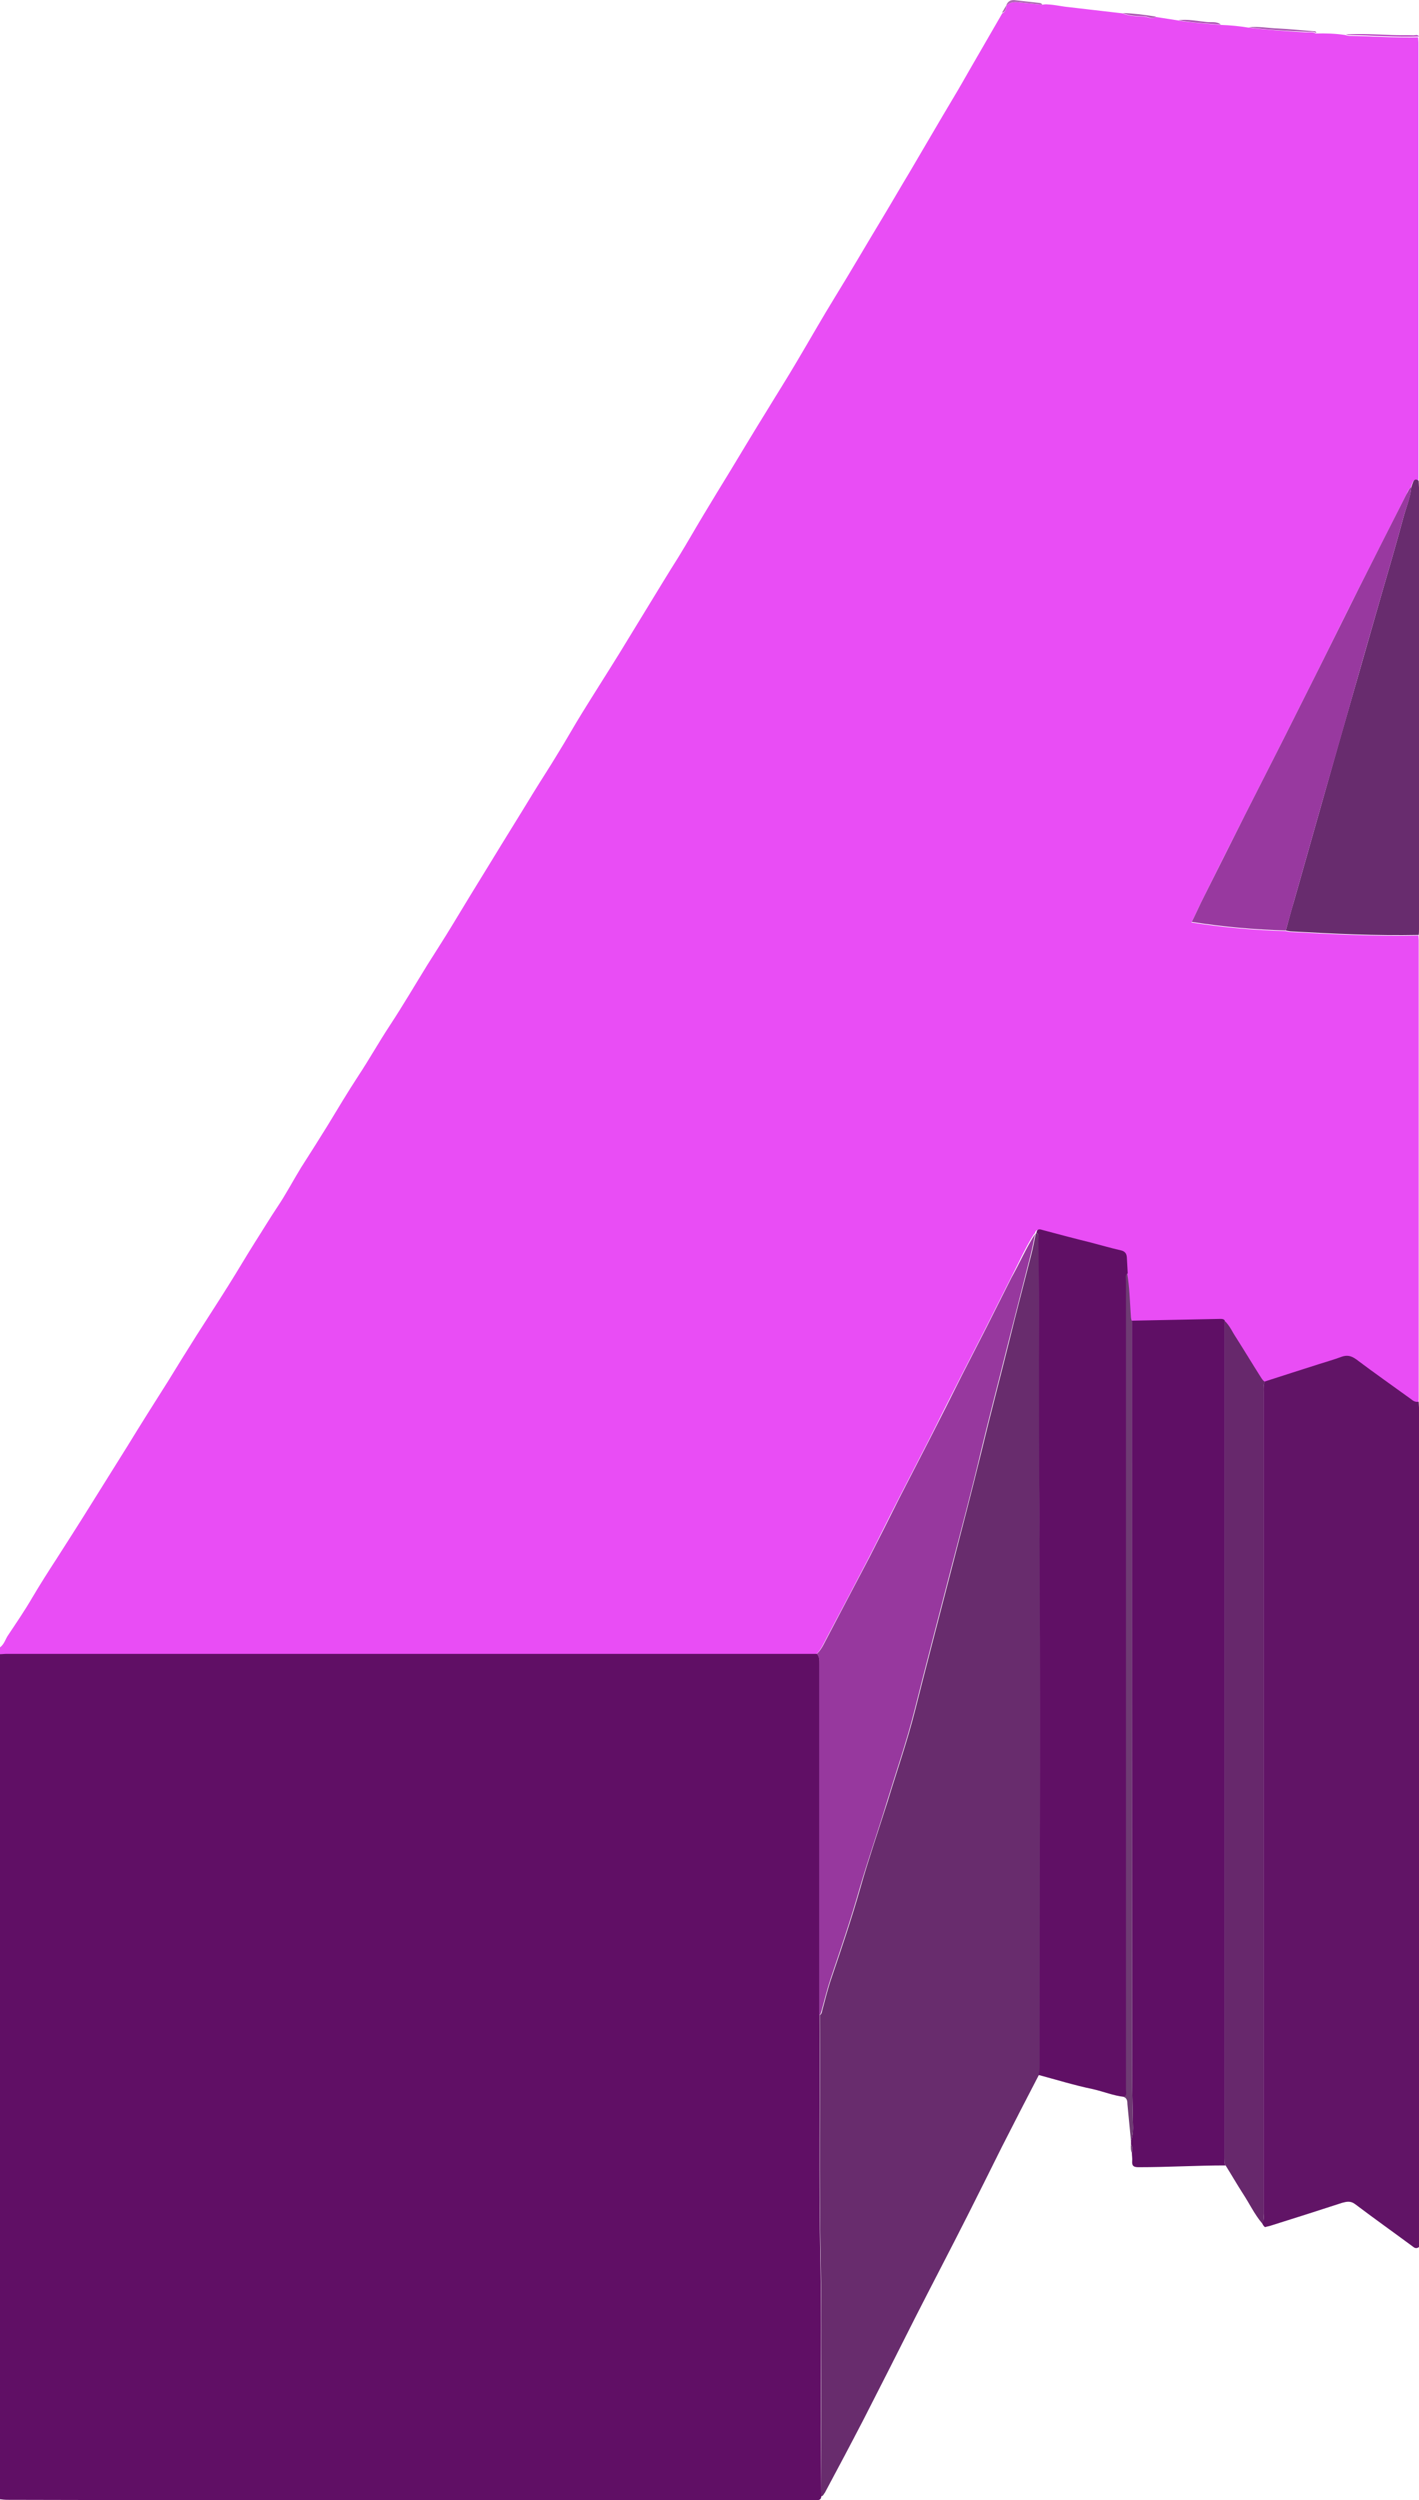
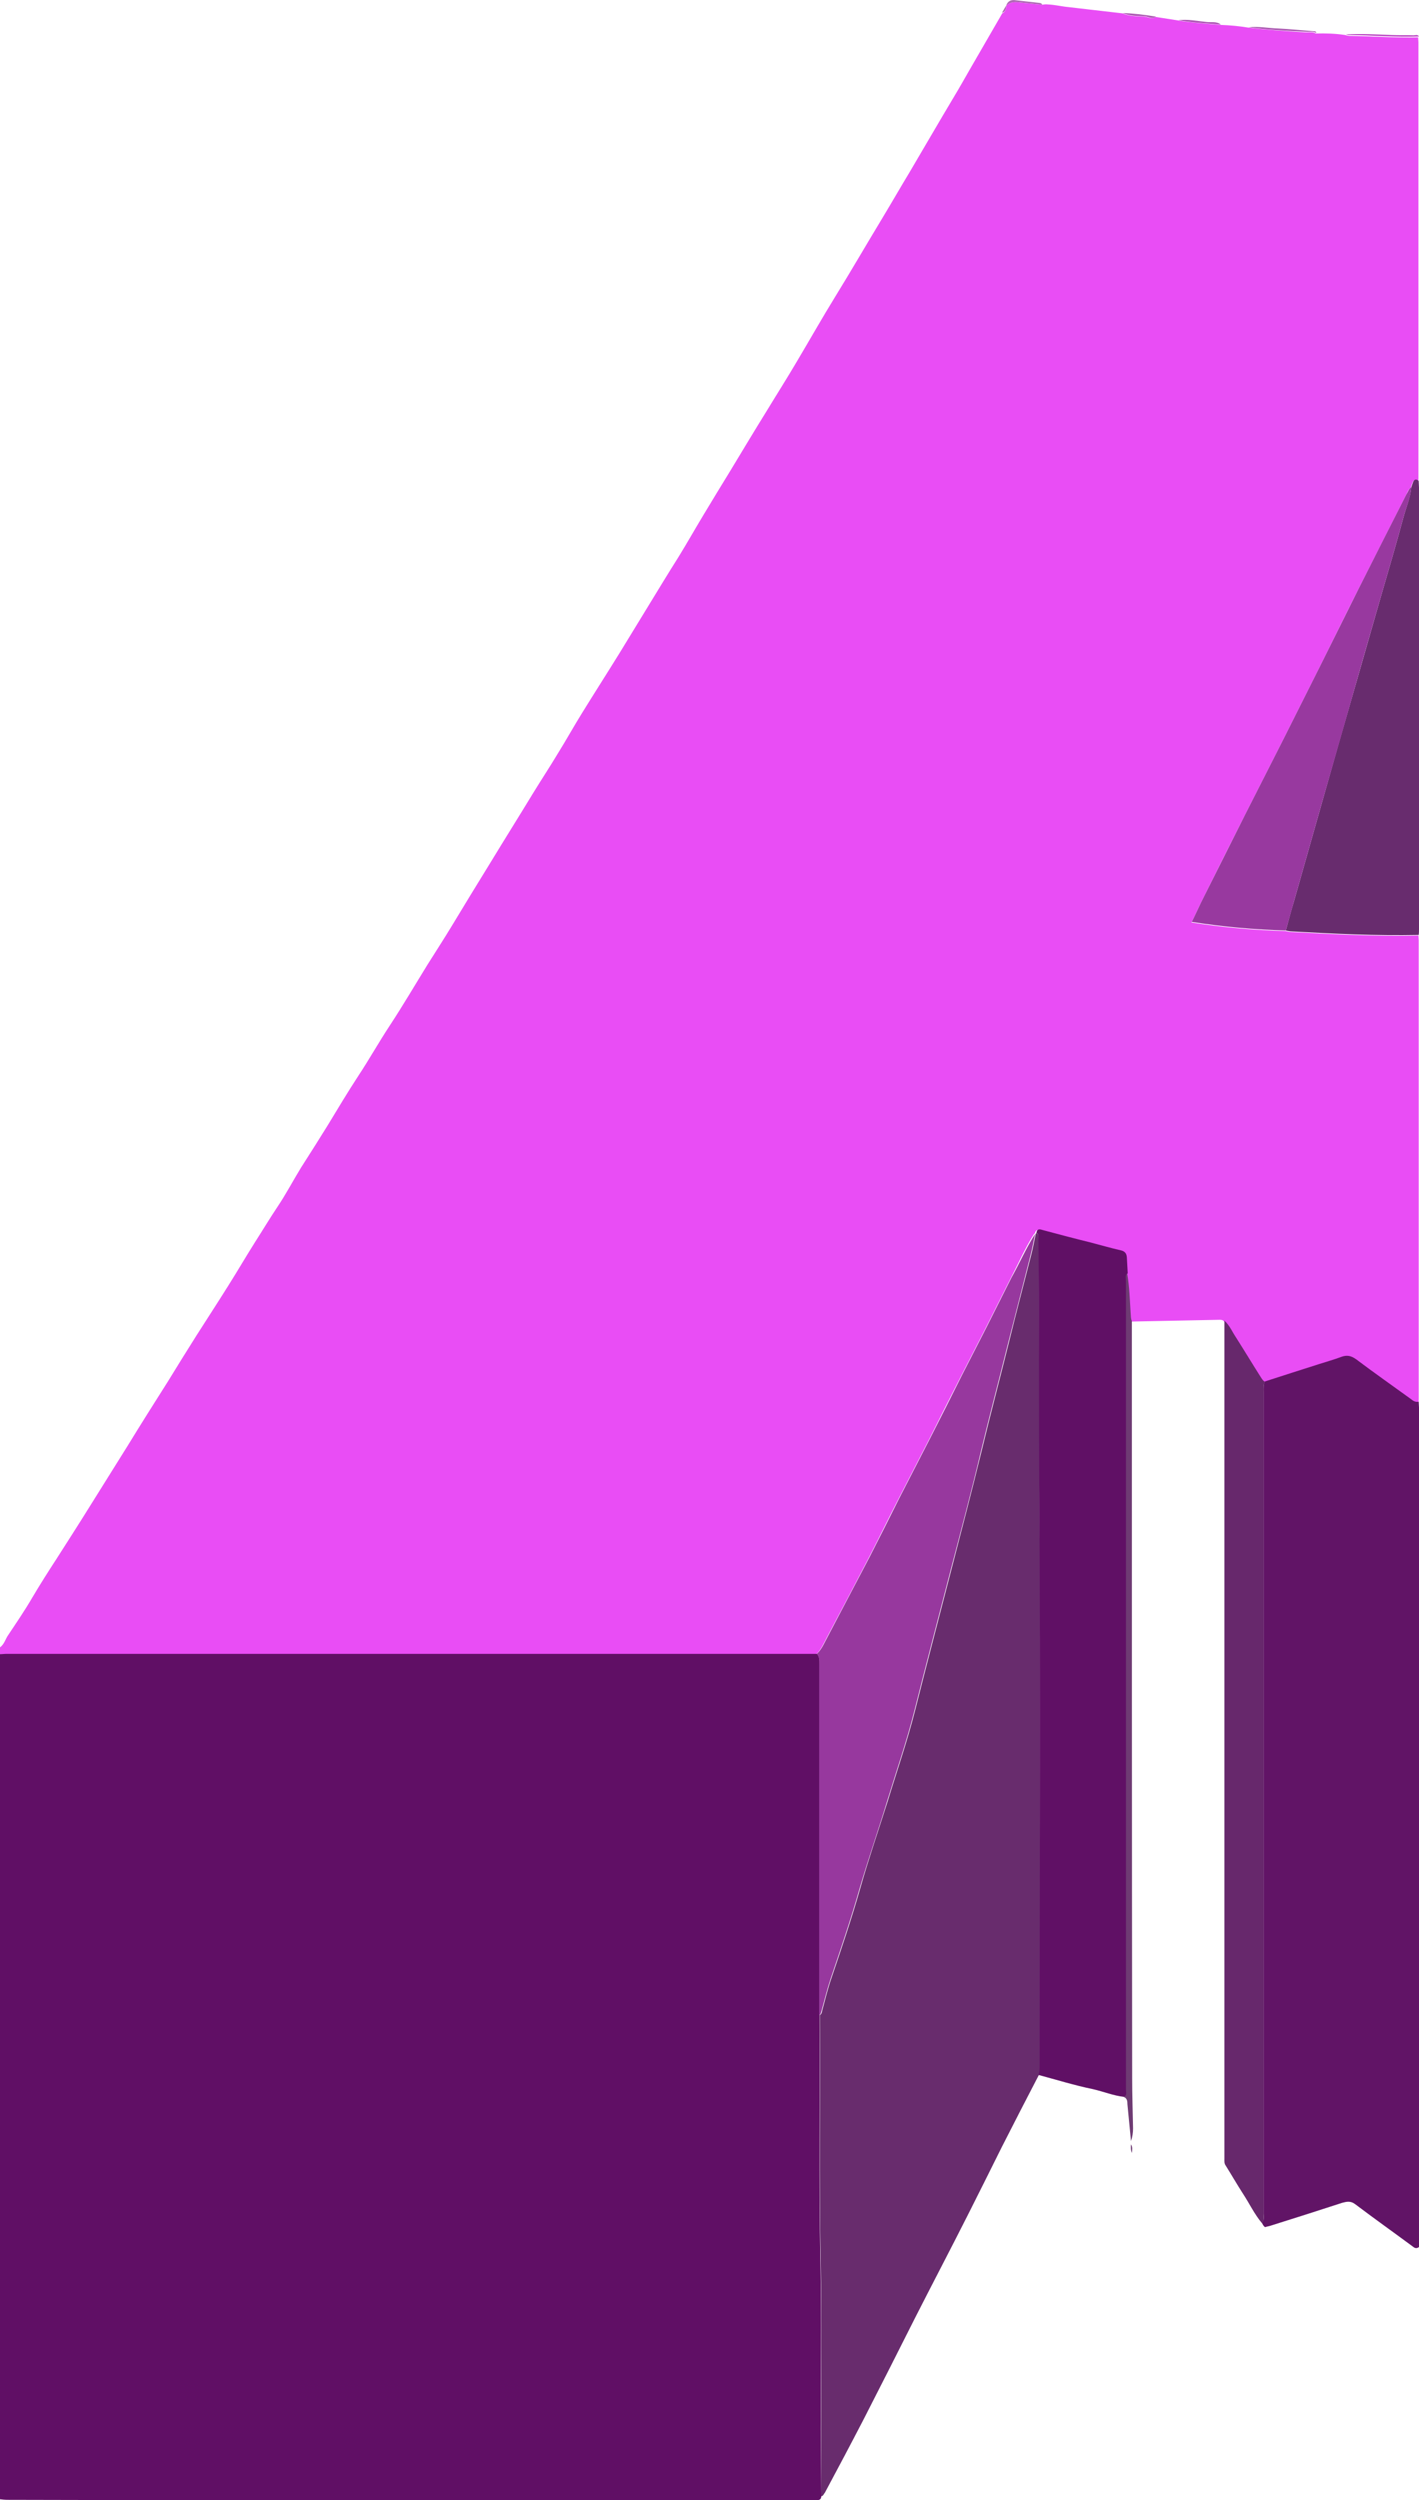
<svg xmlns="http://www.w3.org/2000/svg" version="1.1" id="Layer_1" x="0px" y="0px" viewBox="0 0 478.4 842.6" style="enable-background:new 0 0 478.4 842.6;" xml:space="preserve">
  <style type="text/css">
	.st0{fill:#E94DF5;}
	.st1{fill:#600F65;}
	.st2{fill:#682C6D;}
	.st3{fill:#611466;}
	.st4{fill:#5F0F65;}
	.st5{fill:#601065;}
	.st6{fill:#97389E;}
	.st7{fill:#67286C;}
	.st8{fill:#682C6E;}
	.st9{fill:#98399F;}
	.st10{fill:#6E3B73;}
	.st11{fill:#AE5CB4;}
	.st12{fill:#BB48C3;}
	.st13{fill:#AF57B6;}
	.st14{fill:#B067B5;}
	.st15{fill:#AD5AB3;}
</style>
  <g id="XMLID_4_">
    <path id="XMLID_64_" class="st0" d="M0,557.6c0-0.8,0-1.6,0-2.4c1.5-1.1,1.8-2.8,2.8-4.2c2.8-4.2,5.6-8.3,8.1-12.6   c2.6-4.4,5.4-8.8,8.2-13.1c3.7-5.8,7.5-11.7,11.1-17.5c4.3-6.9,8.7-13.9,13-20.8c4.4-7.2,8.9-14.3,13.4-21.4   c3.2-5.2,6.4-10.4,9.7-15.6c3.5-5.5,7.1-11,10.6-16.6c3.1-4.9,6-9.9,9.1-14.8c2.5-3.9,4.9-7.9,7.5-11.8c2.9-4.3,5.3-8.9,8-13.3   c3-4.7,6-9.4,8.9-14.1c3.4-5.6,6.8-11.3,10.4-16.8c3.7-5.6,7-11.5,10.7-17.1c4.4-6.7,8.5-13.7,12.7-20.5c2.7-4.3,5.5-8.6,8.1-12.9   c4.3-7.1,8.6-14.2,13-21.3c4.8-7.9,9.7-15.7,14.5-23.6c2.7-4.4,5.6-8.8,8.3-13.3c2.8-4.5,5.4-9.2,8.2-13.7   c4.2-6.8,8.5-13.5,12.7-20.3c4.9-8,9.7-15.9,14.6-23.9c1.7-2.8,3.4-5.5,5.1-8.2c2.9-4.7,5.6-9.5,8.5-14.3c3-5,6-9.9,9-14.8   c4-6.6,8-13.3,12.1-19.9c3.4-5.6,6.9-11.1,10.2-16.7c4.4-7.4,8.7-15,13.2-22.3c5.3-8.6,10.4-17.4,15.6-26c3.2-5.3,6.3-10.7,9.5-16   c4.9-8.3,9.7-16.6,14.6-24.8c2-3.3,3.9-6.7,5.8-10c3.6-6.2,7.1-12.3,10.7-18.5C339,4,339.2,3,339.2,2l0,0c1.2-1.3,2.7-1.4,4.3-1.2   c2.6,0.3,5.2,0.5,7.8,0.8c0.6-0.1,1.3-0.2,2-0.1c2.4,0.1,4.7,0.7,7,0.9c6.1,0.7,12.1,1.4,18.1,2.1c2.4,1,4.9,1,7.4,1.1   c1.2,0.1,2.5,1,3.8,0.1c2.5,0.4,5.1,0.8,7.6,1.2c4.8,0.8,9.6,1.1,14.4,1.5c3.1,0.1,6.2,0.4,9.2,0.9c6.3,0.8,12.7,1.2,19.1,1.6   c1.2,0.1,2.5-0.3,3.7,0.4c3.3-0.1,6.6,0,9.9,0.5c0.4,0.1,0.9,0.3,1.3,0.3c7.8,0.1,15.5,0.7,23.3,0.5c0,0.5,0.1,1.1,0.1,1.6   c0,49,0,97.9,0,146.9c0,0.4,0,0.8-0.1,1.2c-0.9-0.8-1.5-0.6-1.9,0.4c-0.2,0.5-0.4,1.1-0.6,1.7c-0.9,0.6-1.1,1.6-1.6,2.5   c-5.4,10.7-10.8,21.3-16.2,32c-4.4,8.7-8.7,17.5-13.1,26.3c-4.1,8.1-8.1,16.2-12.2,24.3c-4.3,8.5-8.7,17.1-13,25.6   c-4.6,9.1-9.2,18.2-13.7,27.3c-1.4,2.7-2.6,5.5-4.1,8.5c10.7,1.7,21.2,2.6,31.7,2.9c0.6,0.1,1.2,0.3,1.8,0.3   c14.3,0.8,28.7,1.5,43,1.2c0,0.5,0.1,1.1,0.1,1.6c0,51.4,0,102.9,0,154.3c0,0.5,0,0.9-0.1,1.4c-1,0.2-1.8-0.1-2.6-0.7   c-6.2-4.5-12.5-8.9-18.6-13.5c-1.6-1.2-3.1-1.5-5-0.8c-2.4,0.9-4.9,1.6-7.4,2.4c-6.1,2-12.3,3.9-18.4,5.9c-0.6-0.4-1-0.9-1.3-1.5   c-2.7-4.4-5.5-8.9-8.3-13.3c-1.3-2-2.2-4.2-4-5.8c-0.4-0.5-0.9-0.5-1.5-0.5c-9.9,0.2-19.8,0.4-29.8,0.6c-0.4-0.8-0.3-1.7-0.4-2.5   c-0.4-4.5-0.5-9.1-1.2-13.6c-0.1-1.8-0.2-3.6-0.3-5.4c0-1.3-0.6-2-2-2.3c-3.5-0.8-6.9-1.8-10.4-2.7c-5.3-1.4-10.5-2.8-15.8-4.1   c-1-0.3-2-0.6-2.3,0.9c-0.1,0-0.2,0.1-0.3,0.2c-3,4.7-5.2,9.8-7.8,14.8c-2.9,5.7-5.7,11.4-8.6,17.1c-2.7,5.3-5.4,10.5-8.1,15.8   c-3.6,7-7.1,14-10.6,21c-3.5,6.8-7,13.6-10.5,20.4c-3.4,6.6-6.6,13.2-10,19.8c-4.7,9-9.4,18-14.2,27c-1.1,2-1.9,4.1-3.6,5.7   c-0.5,0-1.1,0-1.6,0c-90.7,0-181.3,0-272,0C1.3,557.4,0.7,557.5,0,557.6z" />
    <path id="XMLID_63_" class="st1" d="M276.9,841.3c-0.1,1.5-1.2,1.3-2.2,1.3c-10.7,0-21.3,0-32,0c-45.3,0-90.6,0-136,0   c-34.7,0-69.4,0-104.2-0.1c-0.9,0-1.7-0.1-2.6-0.2c0-94.9,0-189.9,0-284.8c0.7,0,1.3-0.1,2-0.1c90.7,0,181.3,0,272,0   c0.5,0,1.1,0,1.6,0c0.8,1,0.8,2.2,0.8,3.4c0,39.4,0,78.8,0,118.3c0.2,27.8-0.3,55.6,0.3,83.5c0.4,18.7,0.1,37.4,0.1,56.1   C276.8,826.3,276.8,833.8,276.9,841.3z" />
    <path id="XMLID_62_" class="st2" d="M276.9,841.3c0-7.5-0.1-15-0.1-22.6c0-18.7,0.3-37.4-0.1-56.1c-0.6-27.8-0.1-55.6-0.3-83.5   c0.6-0.3,0.7-0.9,0.8-1.5c1-3.7,1.9-7.4,3.1-10.9c3.4-10,6.8-20,9.7-30.2c2.8-9.9,6.2-19.7,9.3-29.5c3.1-10.2,6.6-20.2,9.2-30.5   c4-15.9,8.2-31.8,12.3-47.7c3.4-13.1,6.8-26.1,10-39.2c3-12.5,6.3-24.9,9.4-37.4c2.4-9.8,5-19.6,7.5-29.4c0.6-2.3,1-4.7,1.5-7   c0.1-0.1,0.1-0.2,0.3-0.2c1.1,0.5,0.7,1.5,0.7,2.3c0.3,28.7,0.1,57.4,0.3,86.1c0.4,64.2,0.1,128.4,0.1,192.6c0,0.9,0,1.9-0.4,2.8   c-4.2,8.1-8.4,16.2-12.5,24.3c-3.7,7.4-7.4,14.9-11.1,22.2c-5.9,11.7-12,23.3-17.9,34.9c-5.8,11.5-11.6,23-17.5,34.5   c-4.3,8.3-8.7,16.6-13.1,24.8C277.7,840.5,277.6,841.2,276.9,841.3z" />
    <path id="XMLID_61_" class="st3" d="M478.3,472.4c0,0.7,0.1,1.3,0.1,2c0,93.8,0,187.6,0,281.4c0,0.5,0,1.1,0,1.5   c-0.8,0.6-1.4,0.4-2-0.1c-6.5-4.8-13.1-9.5-19.6-14.4c-1.5-1.1-2.8-0.8-4.3-0.4c-8,2.6-16.1,5.2-24.1,7.7c-0.6,0.2-1.3,0.3-1.9,0.5   c-0.6-0.4-0.8-1-1.1-1.5c1-0.9,0.6-2,0.6-3c0-92.3,0-184.7,0-277c0-1.2-0.1-2.4,0.4-3.5c6.1-2,12.2-3.9,18.4-5.9   c2.5-0.8,5-1.5,7.4-2.4c1.9-0.7,3.3-0.4,5,0.8c6.1,4.6,12.4,9,18.6,13.5C476.6,472.3,477.4,472.6,478.3,472.4z" />
-     <path id="XMLID_60_" class="st4" d="M413.2,729.8c-9.8,0-19.5,0.6-29.3,0.6c-1.7,0-2.3-0.4-2.2-2c0.1-0.9-0.1-1.9-0.1-2.8   c0.1-1,0.3-2-0.3-2.9c0-0.4,0-0.8,0-1.2c0.5-1.4,0.7-2.8,0.7-4.3c-0.1-5.6-0.3-11.2-0.3-16.8c-0.1-85.1-0.1-170.2-0.1-255.3   c9.9-0.2,19.8-0.4,29.8-0.6c0.5,0,1.1,0,1.5,0.5c0,0.5,0,0.9,0,1.4c0,93.7,0,187.4,0,281C412.8,728.3,412.7,729.1,413.2,729.8z" />
    <path id="XMLID_59_" class="st5" d="M350.1,699.3c0.3-0.9,0.4-1.8,0.4-2.8c0-64.2,0.3-128.4-0.1-192.6c-0.2-28.7,0-57.4-0.3-86.1   c0-0.8,0.4-1.8-0.7-2.3c0.3-1.6,1.3-1.2,2.3-0.9c5.3,1.4,10.5,2.8,15.8,4.1c3.5,0.9,6.9,1.9,10.4,2.7c1.3,0.3,1.9,1,2,2.3   c0.1,1.8,0.2,3.6,0.3,5.4c-0.6,0.8-0.4,1.8-0.4,2.7c0,60.4,0,120.8,0,181.1c0,30.5,0,60.9,0,91.4c0,0.8,0.5,1.9-0.8,2.4   c-3.6-0.4-7-1.8-10.5-2.6C362.2,702.8,356.1,700.9,350.1,699.3z" />
    <path id="XMLID_58_" class="st6" d="M349,415.8c-0.5,2.3-0.9,4.7-1.5,7c-2.5,9.8-5,19.6-7.5,29.4c-3.1,12.5-6.4,24.9-9.4,37.4   c-3.1,13.1-6.6,26.2-10,39.2c-4.1,15.9-8.3,31.8-12.3,47.7c-2.6,10.3-6.1,20.4-9.2,30.5c-3,9.9-6.4,19.6-9.3,29.5   c-2.9,10.2-6.3,20.2-9.7,30.2c-1.2,3.6-2.1,7.3-3.1,10.9c-0.2,0.6-0.2,1.2-0.8,1.5c0-39.4,0-78.8,0-118.3c0-1.2,0.1-2.4-0.8-3.4   c1.7-1.6,2.5-3.7,3.6-5.7c4.7-9,9.5-18,14.2-27c3.4-6.6,6.7-13.2,10-19.8c3.5-6.8,7-13.6,10.5-20.4c3.6-7,7.1-14,10.6-21   c2.7-5.3,5.4-10.5,8.1-15.8c2.9-5.7,5.7-11.4,8.6-17.1C343.8,425.6,346,420.5,349,415.8z" />
    <path id="XMLID_57_" class="st7" d="M413.2,729.8c-0.5-0.7-0.4-1.5-0.4-2.3c0-93.7,0-187.4,0-281c0-0.5,0-0.9,0-1.4   c1.8,1.6,2.7,3.9,4,5.8c2.8,4.4,5.5,8.9,8.3,13.3c0.4,0.6,0.7,1.1,1.3,1.5c-0.5,1.1-0.4,2.3-0.4,3.5c0,92.3,0,184.7,0,277   c0,1,0.4,2.2-0.6,3c-2.5-3-4.2-6.6-6.3-9.8C417.1,736.3,415.2,733,413.2,729.8z" />
    <path id="XMLID_56_" class="st8" d="M478.3,162.1c0,0.7,0.1,1.5,0.1,2.2c0,49.6,0,99.2,0,148.8c0,0.7,0,1.3-0.1,2   c-14.4,0.3-28.7-0.4-43-1.2c-0.6,0-1.2-0.2-1.8-0.3c0.9-3.3,1.8-6.7,2.8-10c3.1-10.9,6.2-21.9,9.3-32.8   c3.9-13.8,7.8-27.5,11.8-41.3c2.7-9.5,5.5-19.1,8.2-28.6c2.6-8.9,5.2-17.8,7.6-26.7c0.9-3.3,2.3-6.5,2.6-10   c0.2-0.6,0.4-1.1,0.6-1.7C476.8,161.5,477.5,161.3,478.3,162.1z" />
    <path id="XMLID_55_" class="st9" d="M475.8,164.2c-0.2,3.5-1.7,6.7-2.6,10c-2.4,8.9-5,17.8-7.6,26.7c-2.7,9.5-5.5,19-8.2,28.6   c-3.9,13.8-7.8,27.5-11.8,41.3c-3.1,10.9-6.2,21.9-9.3,32.8c-0.9,3.3-1.9,6.7-2.8,10c-10.5-0.3-20.9-1.2-31.7-2.9   c1.5-3,2.7-5.8,4.1-8.5c4.6-9.1,9.1-18.2,13.7-27.3c4.3-8.5,8.7-17.1,13-25.6c4.1-8.1,8.1-16.2,12.2-24.3   c4.4-8.8,8.7-17.5,13.1-26.3c5.4-10.7,10.8-21.4,16.2-32C474.7,165.8,474.9,164.8,475.8,164.2z" />
    <path id="XMLID_54_" class="st10" d="M378.8,706.7c1.3-0.5,0.8-1.6,0.8-2.4c0-30.5,0-60.9,0-91.4c0-60.4,0-120.8,0-181.1   c0-0.9-0.3-1.9,0.4-2.7c0.8,4.5,0.9,9.1,1.2,13.6c0.1,0.9,0,1.7,0.4,2.5c0,85.1,0,170.2,0.1,255.3c0,5.6,0.2,11.2,0.3,16.8   c0,1.5-0.2,2.9-0.7,4.3c-0.4-4.1-0.8-8.3-1.2-12.4C380.1,708.2,380,707.1,378.8,706.7z" />
    <path id="XMLID_53_" class="st11" d="M420.9,9.2c3.4-0.4,6.7,0.3,10.1,0.4c3.9,0.2,7.8,0.6,11.7,0.9c0.5,0,1,0,1.1,0.6   c-1.2-0.6-2.5-0.3-3.7-0.4C433.7,10.4,427.3,10.1,420.9,9.2z" />
    <path id="XMLID_52_" class="st12" d="M453.7,11.6c5.2-0.3,10.3,0,15.5,0.2c2.5,0.1,4.9,0,7.4,0.1c0.6,0,1.3-0.4,1.8,0.4   c-7.8,0.3-15.6-0.4-23.3-0.5C454.6,11.9,454.1,11.7,453.7,11.6z" />
    <path id="XMLID_51_" class="st13" d="M397.3,6.8c3.2-0.4,6.3,0.3,9.4,0.6c1.6,0.2,3.5-0.3,4.9,0.9C406.9,7.9,402.1,7.7,397.3,6.8z" />
    <path id="XMLID_50_" class="st14" d="M339.2,2c0.5-1.7,1.7-2.2,3.4-1.9c2.4,0.3,4.7,0.5,7.1,0.8c0.6,0.1,1.4,0,1.7,0.7   c-2.6-0.3-5.2-0.5-7.8-0.8C341.9,0.6,340.4,0.7,339.2,2z" />
    <path id="XMLID_49_" class="st15" d="M378.5,4.4c3.8,0.1,7.5,0.6,11.2,1.2c-1.3,1-2.5,0-3.8-0.1C383.4,5.4,380.9,5.4,378.5,4.4z" />
    <path id="XMLID_48_" class="st14" d="M337.8,4.3c0.5-0.8,0.9-1.6,1.4-2.4C339.2,3,339,4,337.8,4.3z" />
    <path id="XMLID_47_" class="st10" d="M381.3,722.7c0.6,0.9,0.4,1.9,0.3,2.9C381.2,724.7,381.2,723.7,381.3,722.7z" />
  </g>
  <g id="XMLID_28_">
</g>
  <g id="XMLID_29_">
</g>
  <g id="XMLID_30_">
</g>
  <g id="XMLID_31_">
</g>
  <g id="XMLID_32_">
</g>
  <g id="XMLID_33_">
</g>
</svg>